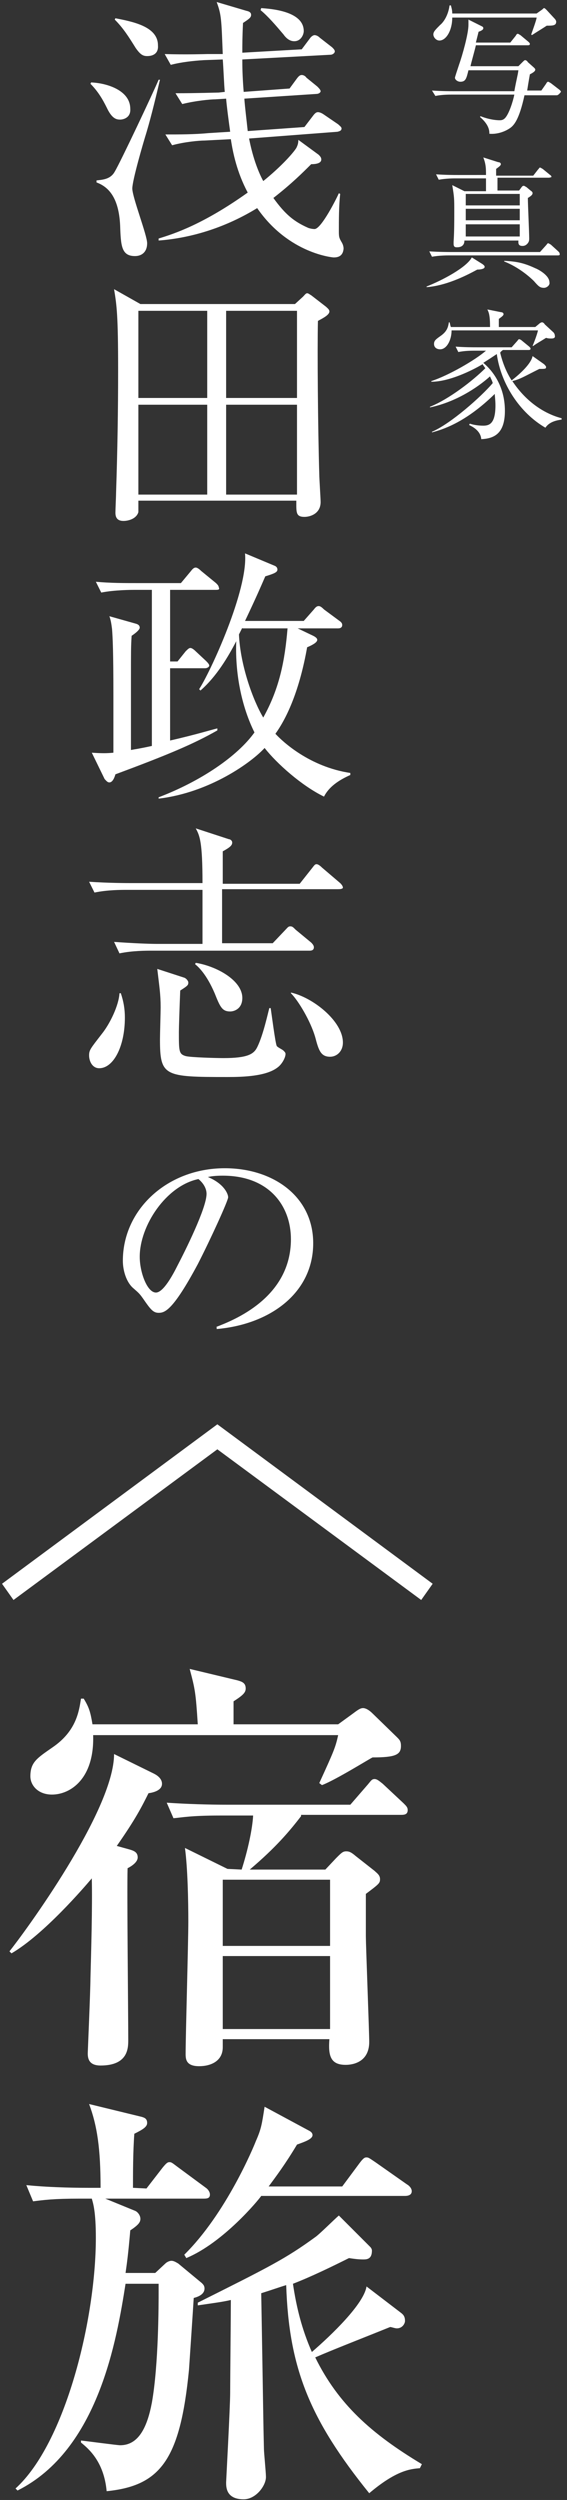
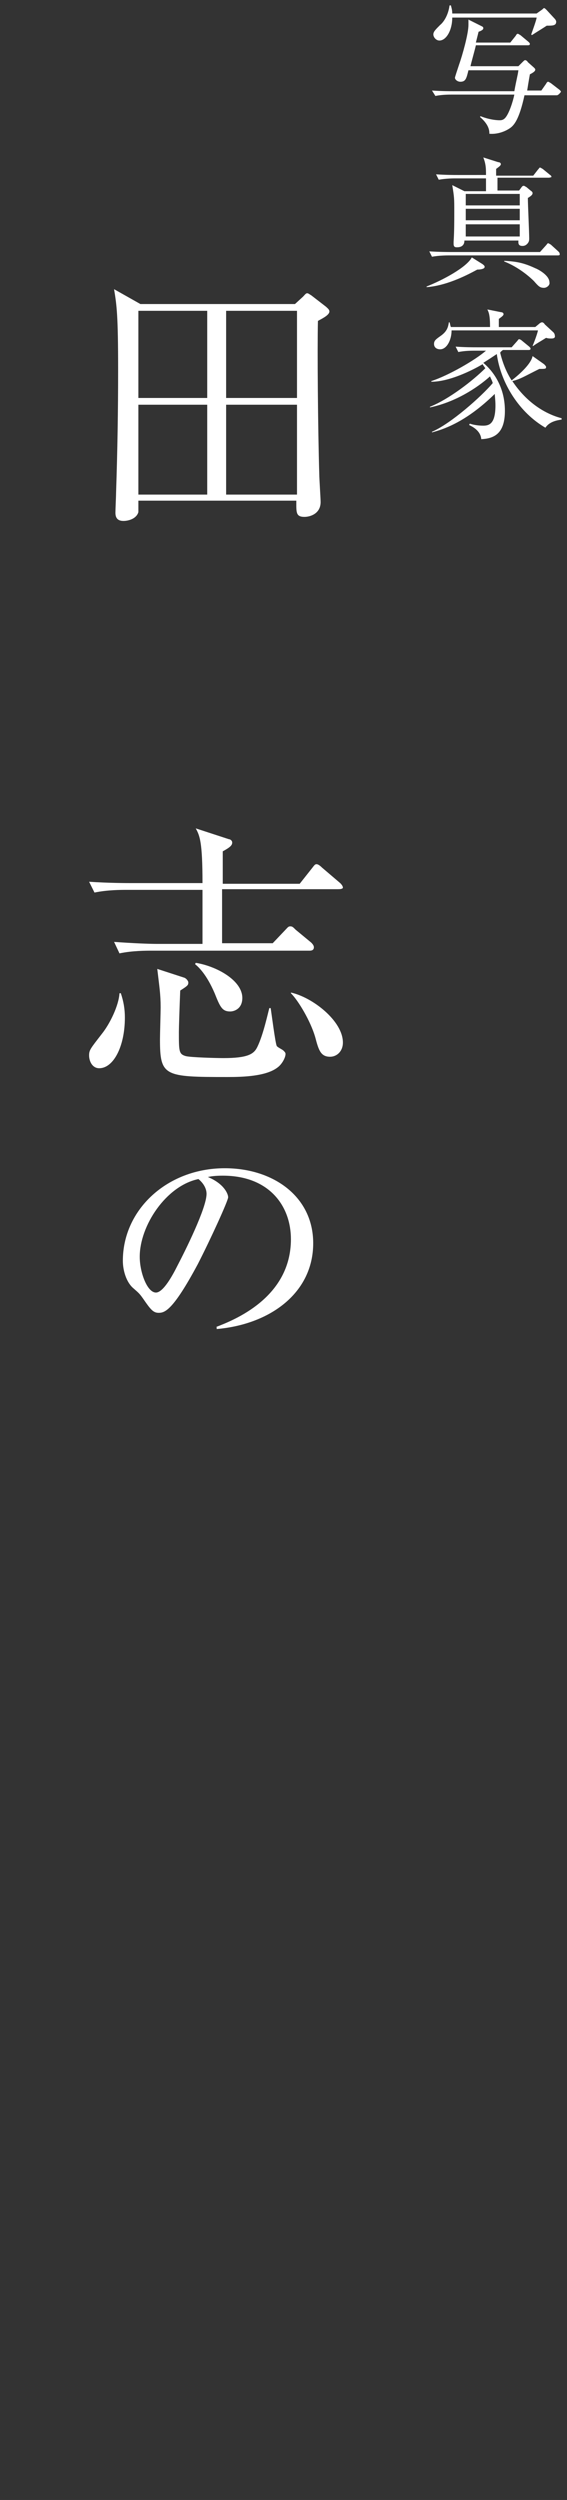
<svg xmlns="http://www.w3.org/2000/svg" width="84" height="370" viewBox="0 0 84 370">
  <rect x="0" y="0" width="84" height="370" fill="#333333" stroke="none" />
  <style type="text/css">
	.st0{fill:#FFFFFF;}
</style>
  <title>写真家 浅田政志の宿旅</title>
  <g>
    <path class="st0" d="M82.5,14.1h-4.8c-0.8,3.7-1.6,4.5-2.2,4.9s-1.7,0.9-3,0.8c0-0.4,0-1.3-1.4-2.5l0.1-0.1   c1.5,0.6,2.7,0.6,2.8,0.6c0.2,0,0.5,0,0.8-0.3c0.6-0.6,1.2-2.5,1.4-3.5H67c-0.5,0-1.5,0-2.5,0.2L64,13.4c1.4,0.1,2.9,0.1,3.2,0.1h9   c0.3-1.7,0.5-2.3,0.6-3.1h-7.4c-0.3,1.2-0.4,1.7-1.2,1.7c-0.4,0-0.8-0.3-0.8-0.6c0-0.1,0.4-1.3,0.6-1.9c0.5-1.4,1.4-4.6,1.4-5.9   c0-0.2,0-0.4,0-0.8l2,1c0.2,0.1,0.2,0.2,0.2,0.3s-0.1,0.3-0.7,0.5c-0.2,0.8-0.3,1.2-0.4,1.6h5.1l0.8-1C76.5,5.1,76.6,5,76.7,5   c0.1,0,0.2,0.1,0.4,0.2l1.2,1c0.1,0.1,0.2,0.2,0.2,0.3c0,0.2-0.2,0.2-0.3,0.2h-7.7c-0.1,0.5-0.7,2.6-0.8,3.1h7.1l0.6-0.6   c0.2-0.2,0.3-0.3,0.4-0.3s0.3,0.1,0.4,0.3l0.9,0.8c0.1,0.1,0.2,0.2,0.2,0.3c0,0.2-0.2,0.4-0.8,0.7c-0.1,0.6-0.2,1.1-0.4,2.4h2.1   l0.7-1c0.1-0.2,0.2-0.3,0.3-0.3c0.1,0,0.2,0.1,0.4,0.2l1.3,1c0.1,0.1,0.2,0.2,0.2,0.3C82.8,14,82.6,14.1,82.5,14.1z M81,3.8   c-0.6,0.4-1.6,1-2.2,1.4l-0.1-0.1c0.1-0.3,0.8-2.2,0.8-2.5H67C67,4.5,66.1,6,65.1,6c-0.5,0-0.9-0.5-0.9-0.9s0.3-0.7,1-1.4   c0.5-0.4,1.2-1.4,1.4-2.9h0.2C66.9,1.2,67,1.5,67,2h12.5l0.7-0.5c0.3-0.2,0.3-0.3,0.4-0.3s0.2,0.1,0.4,0.3l1.2,1.3   c0.1,0.1,0.2,0.3,0.2,0.4C82.4,3.8,81.9,3.8,81,3.8z" />
    <path class="st0" d="M70.7,39.9c-2,1.1-4.8,2.4-7.5,2.6v-0.1c2.3-0.9,5.9-2.8,6.7-4.3l1.6,1c0.1,0.1,0.3,0.2,0.3,0.4   C71.8,39.8,71.2,39.9,70.7,39.9z M82.6,37.8H66.5c-0.2,0-1.5,0-2.5,0.2l-0.4-0.8c1.4,0.1,3,0.1,3.2,0.1H80l0.9-1   c0.1-0.1,0.2-0.3,0.3-0.3c0.1,0,0.2,0.1,0.4,0.2l1.1,1c0.1,0.1,0.2,0.2,0.2,0.3C83,37.8,82.8,37.8,82.6,37.8z M81.3,26.3h-7.6v1.9   h3.2l0.3-0.4c0.2-0.3,0.3-0.3,0.4-0.3s0.2,0.1,0.4,0.2l0.6,0.5c0.3,0.2,0.3,0.3,0.3,0.4c0,0.2-0.2,0.4-0.7,0.7c0,0.9,0.2,5.1,0.2,6   c0,0.2,0,0.5-0.3,0.8c-0.2,0.2-0.4,0.3-0.7,0.3c-0.7,0-0.6-0.5-0.6-0.8h-8c0,0.2,0,1-1.1,1c-0.2,0-0.5,0-0.5-0.5c0-0.1,0-0.2,0-0.3   c0.1-1.5,0.1-3,0.1-4.5c0-1.9,0-2.1-0.3-3.9l1.8,0.9H72c0-0.7,0-1.3,0-1.9h-4.5c-0.3,0-1.4,0-2.5,0.2l-0.4-0.8   c1.4,0.1,2.8,0.1,3.2,0.1H72c0-0.9,0-1.6-0.4-2.6l2.2,0.7c0.2,0,0.4,0.1,0.4,0.3c0,0.2-0.3,0.4-0.7,0.7v1H79l0.7-0.9   c0.2-0.2,0.2-0.3,0.3-0.3c0.1,0,0.2,0.1,0.4,0.2l1.1,0.9c0.2,0.1,0.2,0.3,0.2,0.3C81.7,26.2,81.5,26.3,81.3,26.3z M77,28.7h-8v1.7   h8V28.7z M77,30.9h-8v1.7h8V30.9z M77,33.2h-8V35h8V33.2z M80.6,42.6c-0.6,0-0.8-0.2-1.5-1c-0.4-0.4-2.1-2-4.4-2.9v-0.1   c1.8,0.1,2.9,0.3,4.6,1.1c0.3,0.1,2.1,1,2.1,2.1C81.5,42.2,81,42.6,80.6,42.6z" />
    <path class="st0" d="M80.8,63.3c-3.8-2.2-6.6-6.5-7.2-10.9c-0.6,0.4-1.2,0.8-2,1.3c1.2,1,3.2,3.3,3.2,7.1c0,3.4-1.6,4.1-3.5,4.2   c-0.1-1.3-1.4-1.9-1.8-2.1l0.1-0.2c0.6,0.2,1.3,0.3,2,0.3c0.9,0,1.8-0.3,1.8-3c0-0.8-0.1-1.4-0.1-1.7c-4.5,4.4-7.9,5.3-9.3,5.7   v-0.1c2.8-1.2,7.3-5.2,9-7.2c-0.1-0.4-0.3-0.7-0.4-1c-1.9,1.7-5.1,3.8-8.9,4.6v-0.1c2.8-1.1,6.4-3.9,8.2-5.7   c-0.2-0.3-0.3-0.4-0.4-0.6c-1.7,1-5,2.6-7.6,2.6v-0.1c2.5-0.8,6.5-3.1,8.1-4.5h-1.6c-0.5,0-1.5,0-2.5,0.2l-0.4-0.8   c1.3,0.1,2.6,0.1,3.2,0.1h5.1l0.8-0.9c0.1-0.1,0.2-0.3,0.3-0.3s0.3,0.1,0.4,0.2l1.1,0.9c0.1,0.1,0.2,0.2,0.2,0.3   c0,0.2-0.2,0.2-0.3,0.2h-3.8c-0.1,0.1-0.3,0.2-0.4,0.4c0.5,2.1,1.3,3.5,1.7,4.1c1.3-1,2.9-2.5,3.1-3.6l1.7,1.2   c0.1,0.1,0.3,0.3,0.3,0.4c0,0.3-0.1,0.3-1,0.3c-2.4,1.2-2.8,1.5-4,1.8c2.2,3.3,5,4.9,7.3,5.5v0.2C82.5,62.2,81.4,62.4,80.8,63.3z    M81.7,50.1c-0.3,0-0.5,0-0.8-0.1c-1.1,0.7-1.2,0.7-1.9,1.2h-0.1c0.3-0.7,0.7-1.8,0.8-2.3H66.9c0,1.4-0.7,2.8-1.7,2.8   c-0.4,0-0.9-0.2-0.9-0.8c0-0.5,0.3-0.7,1-1.2c1-0.7,1.1-1.4,1.2-2h0.1c0.1,0.3,0.1,0.5,0.2,0.7h5.8c0-1.8-0.2-2.2-0.4-2.6l2,0.4   c0.2,0,0.4,0.1,0.4,0.3s-0.3,0.4-0.7,0.7c0,0.2,0,1,0,1.2h5.4l0.6-0.5c0.1-0.1,0.3-0.2,0.4-0.2s0.3,0.1,0.4,0.3l1.3,1.2   c0.1,0.1,0.2,0.3,0.2,0.5C82.3,50.1,81.8,50.1,81.7,50.1z" />
-     <path class="st0" d="M17.8,17.7c-0.5,0-1.1-0.1-1.8-1.4c-0.5-1-1.2-2.5-2.6-3.9l0.1-0.2c2.4,0.1,5.8,1.2,5.8,3.9   C19.4,17.4,18.3,17.7,17.8,17.7z M21.7,19.6c-0.5,1.6-2.1,7.1-2.1,8.3c0,1.3,2.2,6.9,2.2,8.1c0,1.3-0.8,1.9-1.8,1.9   c-2,0-2.1-1.5-2.2-4.5c-0.2-4.4-1.9-5.8-3.5-6.4v-0.3c1-0.1,2.1-0.2,2.7-1.3c0.8-1.3,5.8-11.9,6.5-13.6h0.2   C23.2,13.9,22.5,16.9,21.7,19.6z M21.8,8.3c-0.6,0-1-0.2-1.7-1.2c-1-1.6-1.8-2.9-3.1-4.2l0.1-0.2c2.5,0.5,6.3,1.2,6.3,4   C23.5,7.9,22.7,8.3,21.8,8.3z M49.4,38.1c0,0-6.6-0.5-11.3-7.3c-4.4,2.7-9.4,4.4-14.6,4.8v-0.3c2.3-0.7,6.6-2.1,13.2-6.8   c-1.6-3-2.2-5.9-2.5-7.9l-3.9,0.2c-0.8,0-3,0.2-4.8,0.7l-1-1.6c2.1,0,4.3,0,6.4-0.2l3.2-0.2c-0.3-2.2-0.5-3.7-0.6-4.9l-1.6,0.1   c-0.7,0-2.9,0.2-4.9,0.7l-1-1.6c3.2,0,6-0.1,6.4-0.1l0.9-0.1c-0.1-0.9-0.2-3.7-0.3-4.8l-2.8,0.1c-1.6,0.1-3.4,0.3-4.9,0.7L24.4,8   c3.1,0.1,6.2,0,6.3,0L33,8c-0.2-5.2-0.2-5.8-0.9-7.7l4.4,1.3c0.5,0.1,0.7,0.3,0.7,0.6c0,0.4-0.3,0.6-1.2,1.2   c-0.1,2.1-0.1,3.2-0.1,4.4l8.8-0.5l1.2-1.6c0.2-0.3,0.5-0.5,0.7-0.5s0.5,0.1,0.8,0.4L49.2,7c0.2,0.2,0.4,0.4,0.4,0.6   c0,0.3-0.4,0.5-0.6,0.5L35.9,8.8c0,0.9,0,2.3,0.2,4.8l6.8-0.5l1.1-1.5c0.3-0.4,0.5-0.5,0.7-0.5s0.5,0.1,0.7,0.4l1.6,1.3   c0.2,0.2,0.5,0.5,0.5,0.7s-0.3,0.4-0.6,0.4l-10.7,0.7c0.1,1.4,0.3,2.9,0.5,4.8l8.4-0.6l1.3-1.7c0.3-0.4,0.5-0.5,0.7-0.5   s0.5,0.1,0.8,0.3l2.2,1.5c0.2,0.2,0.5,0.4,0.5,0.6c0,0.3-0.2,0.4-0.6,0.5l-13.1,1c0.6,3.1,1.5,5.2,2.1,6.3c2.6-2.1,4.4-4.1,4.9-4.9   c0.2-0.4,0.3-0.7,0.3-1.2l3,2.2c0.2,0.2,0.4,0.4,0.4,0.7c0,0.5-0.6,0.7-1.5,0.7c-1.2,1.2-2.9,2.9-5.6,5c1.8,2.5,3.1,3.5,5.1,4.4   c0.2,0.1,0.7,0.2,1,0.2c1,0,3.3-4.6,3.6-5.3l0.2,0.1c-0.2,1.7-0.2,3.9-0.2,5.6c0,0.9,0.1,1,0.5,1.7c0.1,0.2,0.2,0.5,0.2,0.8   C50.8,38.1,49.8,38.1,49.4,38.1z M43.6,6.1c-0.2,0-0.9,0-1.6-1c-1.1-1.3-2.3-2.7-3.4-3.6l0.1-0.3C40,1.3,45,1.6,45,4.6   C45,5.1,44.6,6.1,43.6,6.1z" />
    <path class="st0" d="M43.7,45l1.2-1.1c0.2-0.2,0.4-0.5,0.6-0.5s0.4,0.2,0.6,0.3l2.2,1.7c0.2,0.2,0.5,0.4,0.5,0.7   c0,0.6-1.4,1.2-1.7,1.4c-0.1,4.1,0,16,0.2,22.7c0,0.6,0.2,3.6,0.2,4.1c0,1.7-1.5,2.2-2.4,2.2c-1.3,0-1.2-0.7-1.2-2.4H20.5   c0,0.2,0,1.5,0,1.7c-0.3,1-1.5,1.3-2.2,1.3c-0.6,0-1.2-0.2-1.2-1.2c0-0.5,0.1-2.6,0.1-3.1c0.2-6,0.3-12,0.3-18   c0-8.1-0.2-9.6-0.6-12l3.9,2.2C20.8,45,43.7,45,43.7,45z M20.5,46v12.9h10.2V46H20.5z M20.5,59.9v13.3h10.2V59.9H20.5z M44,58.9V46   H33.5v12.9H44z M44,73.2V59.9H33.5v13.3C33.5,73.2,44,73.2,44,73.2z" />
-     <path class="st0" d="M31.9,87.3h-6.7v10.6h1.1l1.2-1.5c0.3-0.3,0.5-0.5,0.7-0.5s0.5,0.2,0.8,0.5l1.5,1.4c0.2,0.2,0.5,0.5,0.5,0.7   s-0.3,0.4-0.6,0.4h-5.2v10.7c3.9-0.9,5.8-1.5,7-1.8v0.3c-3.5,2-7.3,3.6-15.1,6.5c-0.2,0.7-0.5,1.2-0.9,1.2c-0.3,0-0.5-0.3-0.7-0.5   l-1.9-3.9c1.5,0.1,2.2,0.1,3.2,0v-8.5c0-6.4-0.1-8.5-0.2-9.8c-0.1-0.8-0.2-1.4-0.4-1.9l3.9,1.1c0.4,0.1,0.6,0.3,0.6,0.6   c0,0.2-0.3,0.6-1.2,1.2c-0.1,1.6-0.1,2.2-0.1,6.6V111c0.5-0.1,1.3-0.2,3.1-0.6V87.3h-2.6c-0.3,0-2.9,0-4.9,0.4l-0.8-1.6   c2.1,0.2,4.2,0.2,6.3,0.2h6.3l1.5-1.8c0.3-0.4,0.5-0.5,0.7-0.5s0.5,0.2,0.8,0.5l2.2,1.8c0.2,0.2,0.4,0.4,0.4,0.6   C32.6,87.3,32.3,87.3,31.9,87.3z M48,117.9c-3.3-1.6-7-4.9-8.8-7.2c-1.9,2.1-8.1,6.6-15.7,7.5V118c6.3-2.4,11.7-6.1,14.2-9.6   c-1.7-3.4-2.9-8.2-2.7-13.5c-1.2,2.3-2.9,5.2-5.3,7.3l-0.2-0.2c1.6-2.4,7.3-14.7,6.8-20.1l4.3,1.8c0.3,0.1,0.5,0.3,0.5,0.6   c0,0.4-0.5,0.6-1.8,1c-0.7,1.6-1.2,2.8-3,6.6H45l1.5-1.7c0.3-0.4,0.5-0.5,0.7-0.5s0.4,0.1,0.8,0.5l2.3,1.7c0.3,0.2,0.4,0.4,0.4,0.6   c0,0.3-0.2,0.5-0.6,0.5h-6l2.3,1.1c0.4,0.2,0.6,0.4,0.6,0.6c0,0.4-0.8,0.8-1.5,1.1c-1.1,6.2-2.9,10.3-4.7,12.8   c1.1,1.2,5.1,4.9,11.1,5.8v0.3C50.1,115.5,48.7,116.5,48,117.9z M35.9,92.9c-0.1,0.2-0.4,0.8-0.5,1c0.2,4.6,2.1,9.8,3.6,12.3   c2.4-4.3,3.2-8.4,3.6-13.2h-6.7V92.9z" />
    <path class="st0" d="M50,131.6H32.9v8h7.5l1.9-2c0.3-0.3,0.4-0.5,0.7-0.5s0.4,0.1,0.8,0.5l2.3,1.9c0.3,0.3,0.4,0.5,0.4,0.7   c0,0.4-0.3,0.5-0.6,0.5H22.6c-1,0-3,0-4.9,0.4l-0.8-1.7c2.7,0.2,5.2,0.3,6.4,0.3H30v-8H18.9c-1,0-3,0-4.9,0.4l-0.8-1.6   c2.9,0.2,5.8,0.2,6.4,0.2H30c0-6.1-0.4-7-1-8.1l4.9,1.6c0.2,0,0.5,0.2,0.5,0.5c0,0.4-0.3,0.7-1.4,1.3c0,0.1,0,4.4,0,4.8h11.4   l1.9-2.4c0.3-0.4,0.4-0.5,0.6-0.5c0.2,0,0.5,0.2,0.8,0.5l2.7,2.3c0.3,0.3,0.4,0.5,0.4,0.7C50.7,131.6,50.3,131.6,50,131.6z    M14.7,158.1c-1,0-1.5-1-1.5-1.9c0-0.8,0.2-1,1.9-3.2c1.2-1.5,2.5-4.2,2.6-6h0.2c0.4,1.2,0.6,2.3,0.6,3.6   C18.5,154.9,16.8,158.1,14.7,158.1z M41.1,158c-1.7,1.3-5.1,1.4-7.4,1.4c-9.4,0-10-0.1-10-5.6c0-0.7,0.1-4,0.1-4.7   c0-2-0.2-3.1-0.5-5.7l4,1.3c0.3,0.1,0.6,0.5,0.6,0.7c0,0.4-0.1,0.5-1.2,1.2c-0.1,2.4-0.2,5.5-0.2,6.1c0,2.9,0,3.3,1,3.6   c0.7,0.2,4.6,0.3,5.6,0.3c3.6,0,4.5-0.6,5-1.6c0.9-1.8,1.6-5.1,1.8-5.8h0.2c0.1,0.6,0.7,5.3,0.9,5.6c0.1,0.2,0.8,0.5,1,0.7   s0.3,0.3,0.3,0.5C42.3,156.5,41.8,157.5,41.1,158z M34.1,149.7c-1.2,0-1.5-0.7-2.3-2.7c-1.2-2.8-2.4-3.9-2.9-4.3l0.1-0.2   c3.1,0.5,6.9,2.6,6.9,5.2C35.9,149.3,34.7,149.7,34.1,149.7z M48.9,156.4c-1.4,0-1.7-1-2.2-2.9c-0.7-2.4-2.5-5.4-3.6-6.5v-0.1   c3.2,0.7,7.7,4.2,7.7,7.4C50.8,155.6,49.9,156.4,48.9,156.4z" />
    <path class="st0" d="M32,196.4c2.6-1,11.1-4.3,11.1-13c0-4.9-3.2-9.4-10.1-9.4c-1.1,0-1.8,0.1-2.2,0.2c2.4,1,3,2.5,3,3   s-2.6,6.2-4.5,9.9c-3.7,6.9-4.9,7.2-5.8,7.2c-0.8,0-1.2-0.5-2.3-2.1c-0.5-0.7-0.6-0.8-1.4-1.5c-1.1-0.9-1.6-2.7-1.6-4.1   c0-7.6,6.6-13.7,15.1-13.7c7.2,0,13.1,4.2,13.1,11.1c0,7.3-6.3,12-14.3,12.7v-0.3H32z M20.7,186c0,2.3,1.1,5.3,2.4,5.3   c1.1,0,2.5-2.6,3.2-4c1.1-2.1,4.3-8.5,4.3-10.6c0-0.2,0-1.2-1.2-2.2C24.6,175.5,20.7,181.4,20.7,186z" />
-     <path class="st0" d="M22.8,262.5c0.6,0.3,1.2,0.8,1.2,1.5c0,1-1.3,1.3-2,1.4c-1,2-1.9,3.8-4.7,7.8l1.8,0.5c0.7,0.2,1.3,0.4,1.3,1.2   c0,0.7-0.9,1.3-1.5,1.6c-0.1,3.7,0.1,21.4,0.1,25.4c0,1.2,0,3.8-4.1,3.8c-1.7,0-1.9-1-1.9-1.8c0-0.2,0.4-9.4,0.4-11.1   c0.1-3.8,0.3-10.5,0.2-14.8c-1.1,1.3-7.1,8.3-11.9,11.1l-0.3-0.3c2.1-2.6,15.5-20.8,15.5-29.2L22.8,262.5z M50.1,255.2l2.2-1.6   c0.8-0.6,1.1-0.8,1.5-0.8c0.3,0,0.8,0.2,1.4,0.8l3.6,3.5c0.4,0.4,0.6,0.6,0.6,1.3c0,1.3-0.8,1.7-4.2,1.7c-0.3,0.1-5.4,3.3-7.5,4.1   l-0.4-0.3c2.2-4.8,2.4-5.3,2.8-7.1H13.8c0.2,6.5-3.4,8.8-6.1,8.8c-2.1,0-3.2-1.4-3.2-2.7c0-2.1,1-2.7,3.3-4.3   c3.5-2.4,3.9-5.3,4.2-7.2h0.4c0.8,1.3,1,2,1.3,3.8h15.6c-0.3-4.7-0.4-5.2-1.2-8.2l7.1,1.7c0.7,0.2,1.2,0.4,1.2,1.2   c0,0.6-0.4,1-1.8,1.9v3.4L50.1,255.2L50.1,255.2z M44.6,268.8c-1.7,2.2-3.7,4.6-7.6,7.9h11.2l1.6-1.7c0.8-0.8,1-1,1.5-1   c0.4,0,0.7,0.1,1.4,0.7l2.8,2.2c0.3,0.3,0.8,0.6,0.8,1.2s-0.1,0.7-2.1,2.2v6.3c0,1.2,0.5,14.2,0.5,15.6c0,3.4-3.1,3.4-3.5,3.4   c-2.2,0-2.6-1.3-2.4-3.8H33v1.2c0,2-1.7,2.8-3.5,2.8c-1.9,0-2-1-2-1.8c0-2.8,0.4-16.5,0.4-19.6s-0.1-8-0.5-10.9l6.3,3.1l2.1,0.1   c0.9-2.8,1.6-6,1.7-8h-4.9c-4.4,0-5.7,0.3-6.9,0.4l-1-2.3c2.9,0.2,6.2,0.3,9.1,0.3h18.1l2.6-3c0.5-0.6,0.6-0.8,1-0.8   s0.8,0.4,1.2,0.7l3.1,2.9c0.4,0.4,0.6,0.6,0.6,1c0,0.7-0.6,0.7-1,0.7H44.6V268.8z M33,278.2v9.8h15.9v-9.8H33z M33,289.5v10.8h15.9   v-10.8H33z" />
-     <path class="st0" d="M21.7,323.9l2.4-3.1c0.5-0.6,0.7-0.8,1-0.8s0.4,0.1,1.2,0.7l4.2,3.1c0.3,0.2,0.6,0.6,0.6,1   c0,0.6-0.5,0.6-1,0.6H15.6l4.4,1.8c0.3,0.1,0.8,0.6,0.8,1.2c0,0.5-0.3,0.9-1.5,1.7c-0.3,3.5-0.5,4.9-0.7,6.3H23l1.5-1.4   c0.2-0.2,0.6-0.4,0.9-0.4c0.4,0,0.8,0.3,1,0.4l3.5,2.9c0.2,0.2,0.4,0.4,0.4,0.8c0,0.8-0.8,1.2-1.6,1.4c-0.1,1.7-0.6,9.1-0.7,10.6   c-1.3,13.3-4.2,17.2-12.2,18c-0.4-4.4-2.7-6.3-3.8-7.2v-0.3c0.9,0.1,5.4,0.7,5.8,0.7c2.7,0,4-2.6,4.7-6.3c1-5.6,1-14.6,1-16.5V338   h-4.9c-1.3,8.2-4,24.6-16,30.6l-0.3-0.3c7.4-6.7,11.9-25.1,11.9-37.1c0-3.9-0.4-5.1-0.6-5.8h-1.8c-3.9,0-5.3,0.2-6.9,0.4l-1-2.4   c3.9,0.4,8.4,0.4,9.1,0.4h1.9c0-5.8-0.5-9.2-1.7-12.4l7.8,1.9c0.3,0.1,0.8,0.2,0.8,0.9c0,0.6-0.7,1-1.9,1.6c-0.2,2.6-0.2,6-0.2,8   L21.7,323.9L21.7,323.9z M50.7,323.6l2.6-3.5c0.6-0.8,0.8-0.8,1-0.8c0.3,0,0.4,0.1,1.3,0.7l4.7,3.3c0.2,0.1,0.7,0.5,0.7,1   c0,0.6-0.6,0.7-1,0.7H38.7c-0.4,0.6-5.6,6.9-11.1,9.2l-0.3-0.5c6.2-6.1,10.3-16,10.6-16.8c0.8-1.8,0.9-2.5,1.3-5.1l6.5,3.5   c0.2,0.1,0.6,0.3,0.6,0.7c0,0.6-1.2,1-2.3,1.4c-1.8,3-3.1,4.7-4.2,6.2L50.7,323.6L50.7,323.6z M59.4,342.3c0.4,0.3,0.6,0.6,0.6,1.2   c0,0.4-0.4,1.1-1.2,1.1c-0.3,0-0.8-0.2-1-0.2c-3.7,1.5-8.6,3.4-11.1,4.5c3.4,6.9,8.3,11.3,15.8,15.8l-0.3,0.6   c-1.5,0.1-3.6,0.4-7.5,3.7c-8.8-10.9-11.9-18.5-12.3-30.8c-1,0.3-2.1,0.7-3.7,1.2c0.3,17.1,0.3,19,0.4,23c0,0.6,0.3,3.5,0.3,4.2   c0,1.3-1.5,3.3-3.3,3.3c-2.6,0-2.6-1.8-2.6-2.5c0-0.2,0.6-11.2,0.6-13.3c0-1.9,0.1-11.5,0.1-13.7c-1.3,0.3-2.2,0.4-4.9,0.8v-0.4   c10.6-5.3,13-6.5,17.4-9.7c0.6-0.4,2.9-2.7,3.5-3.2l4.6,4.6c0.1,0.1,0.3,0.3,0.3,0.6c0,1.3-0.8,1.3-1.3,1.3c-0.8,0-1.4-0.1-2.1-0.2   c-2.6,1.3-5.7,2.8-8.3,3.8c0.5,3.4,1.3,6.7,2.8,10.1c2.9-2.5,7.7-7.1,8.1-9.7L59.4,342.3z" />
-     <polygon class="st0" points="2,236.8 0.3,234.4 32.2,210.8 64.1,234.4 62.4,236.8 32.2,214.5  " />
  </g>
</svg>